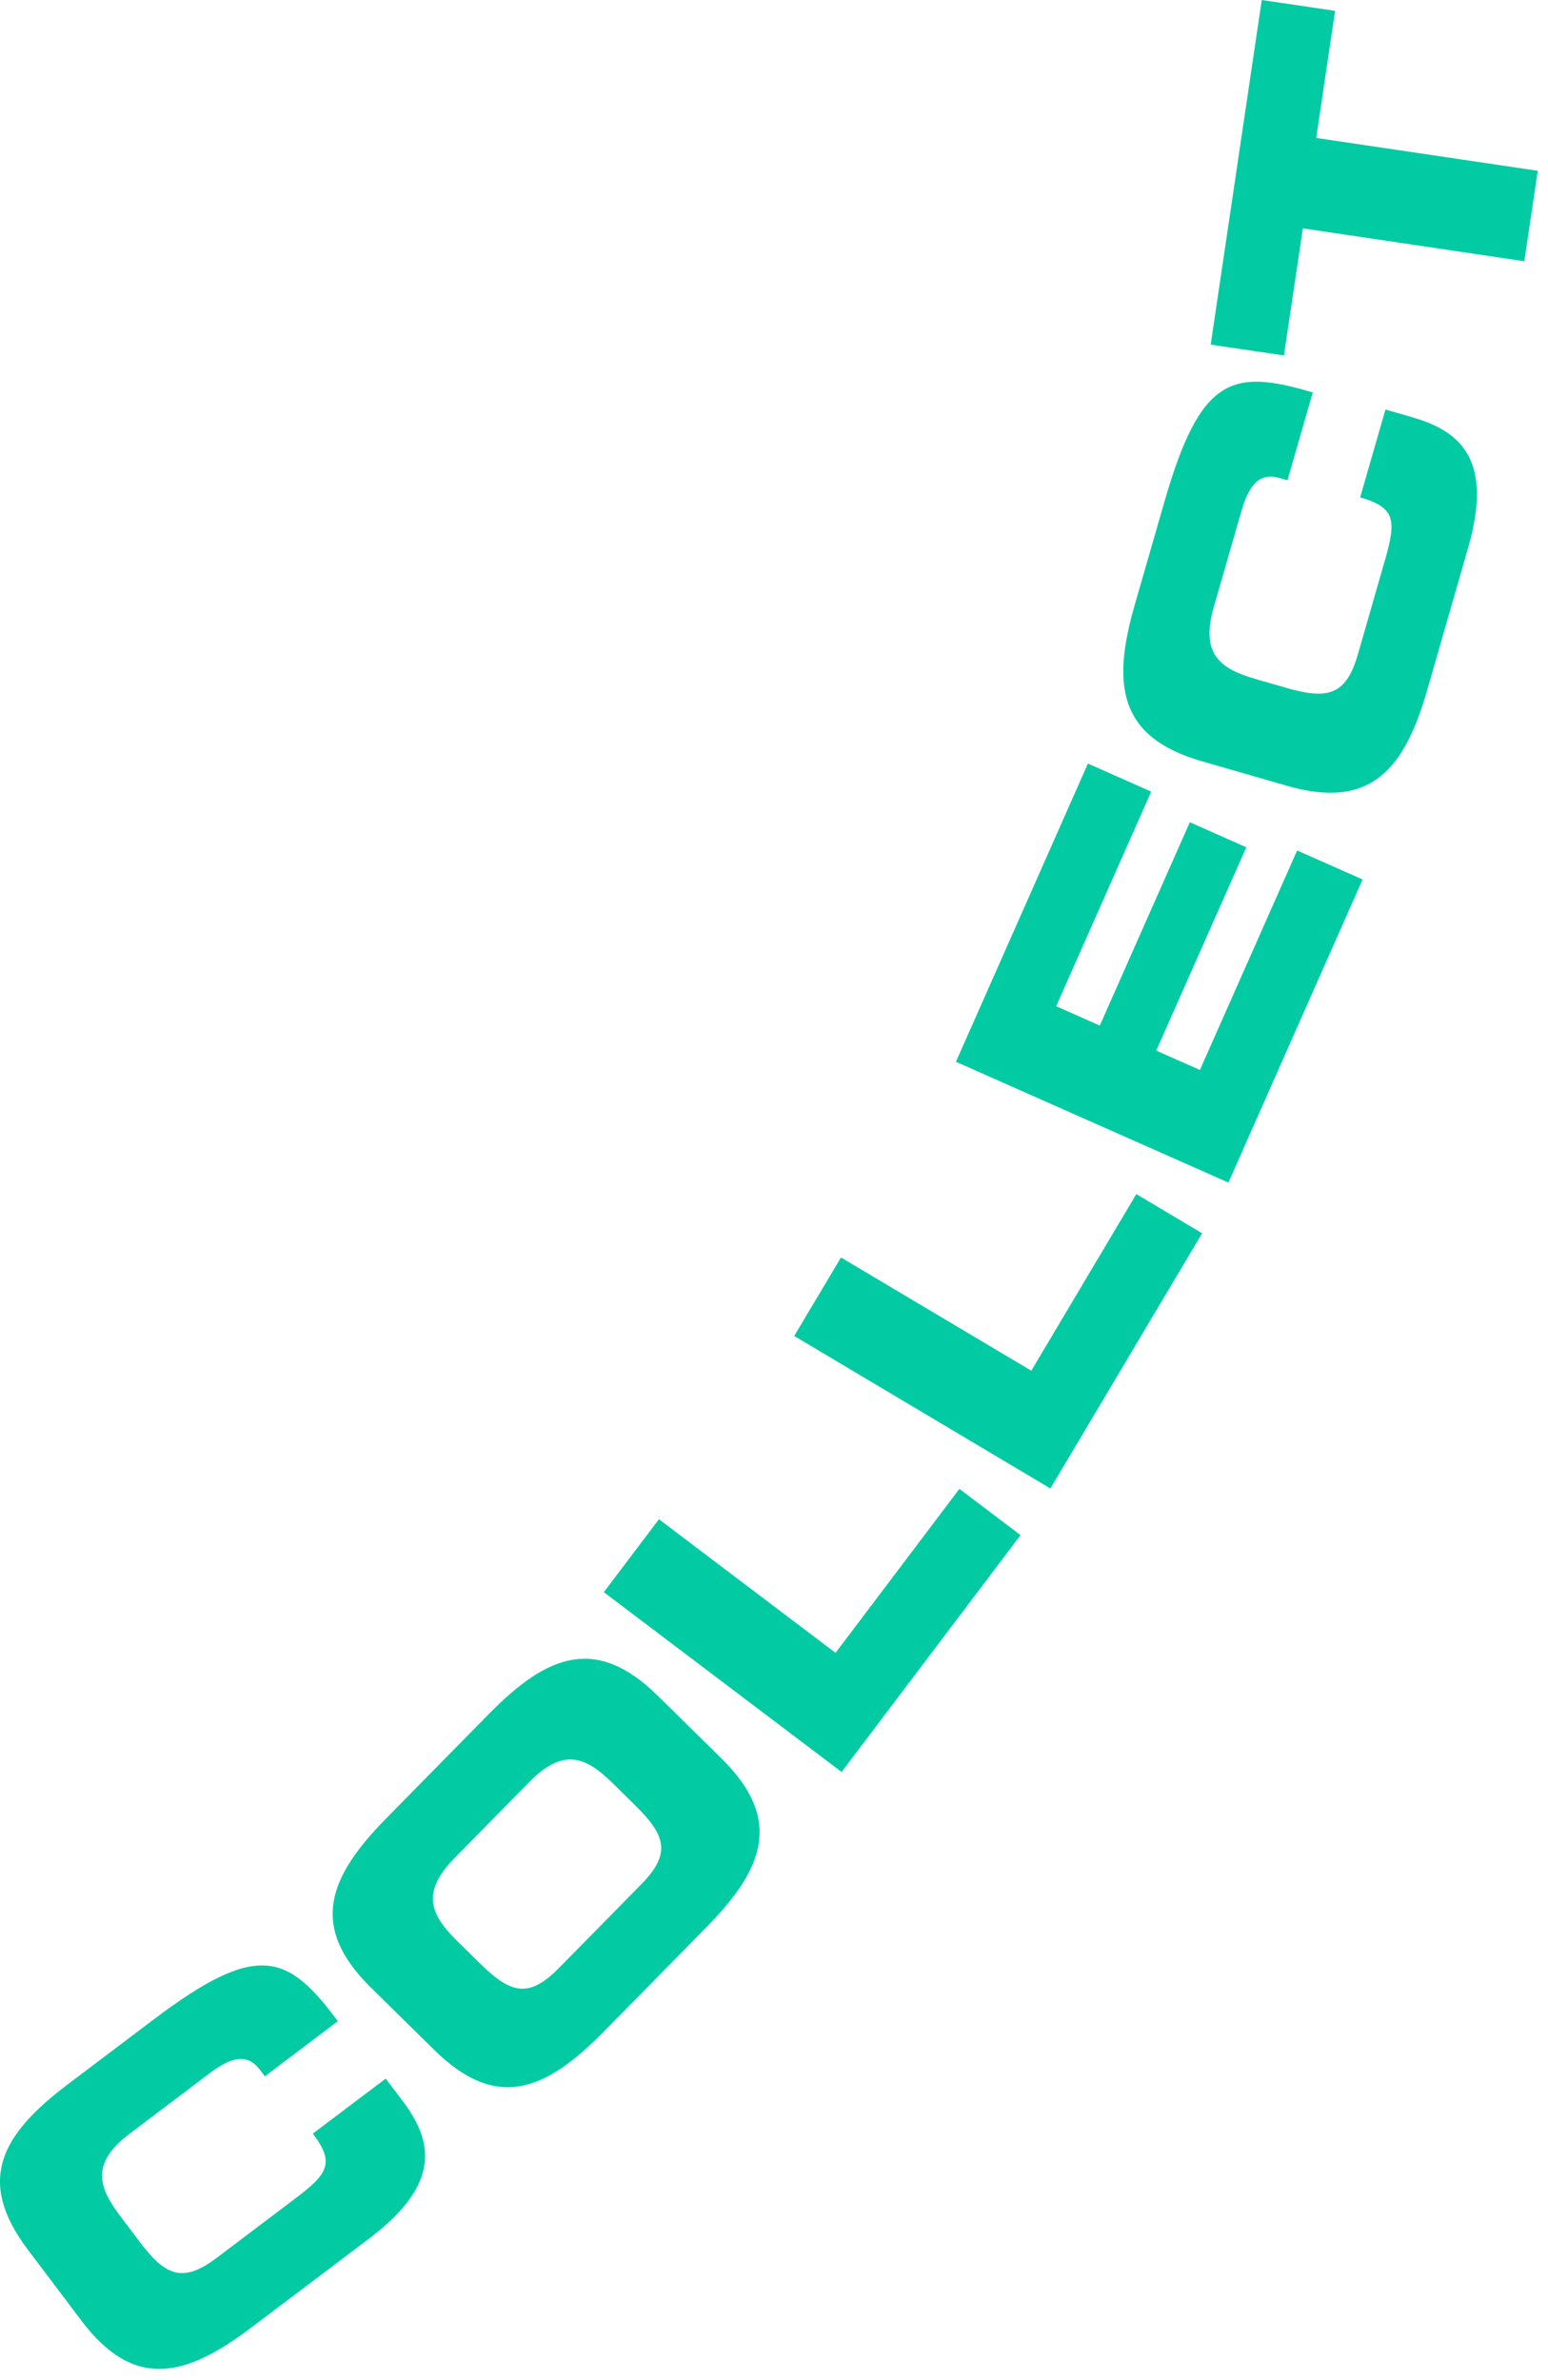
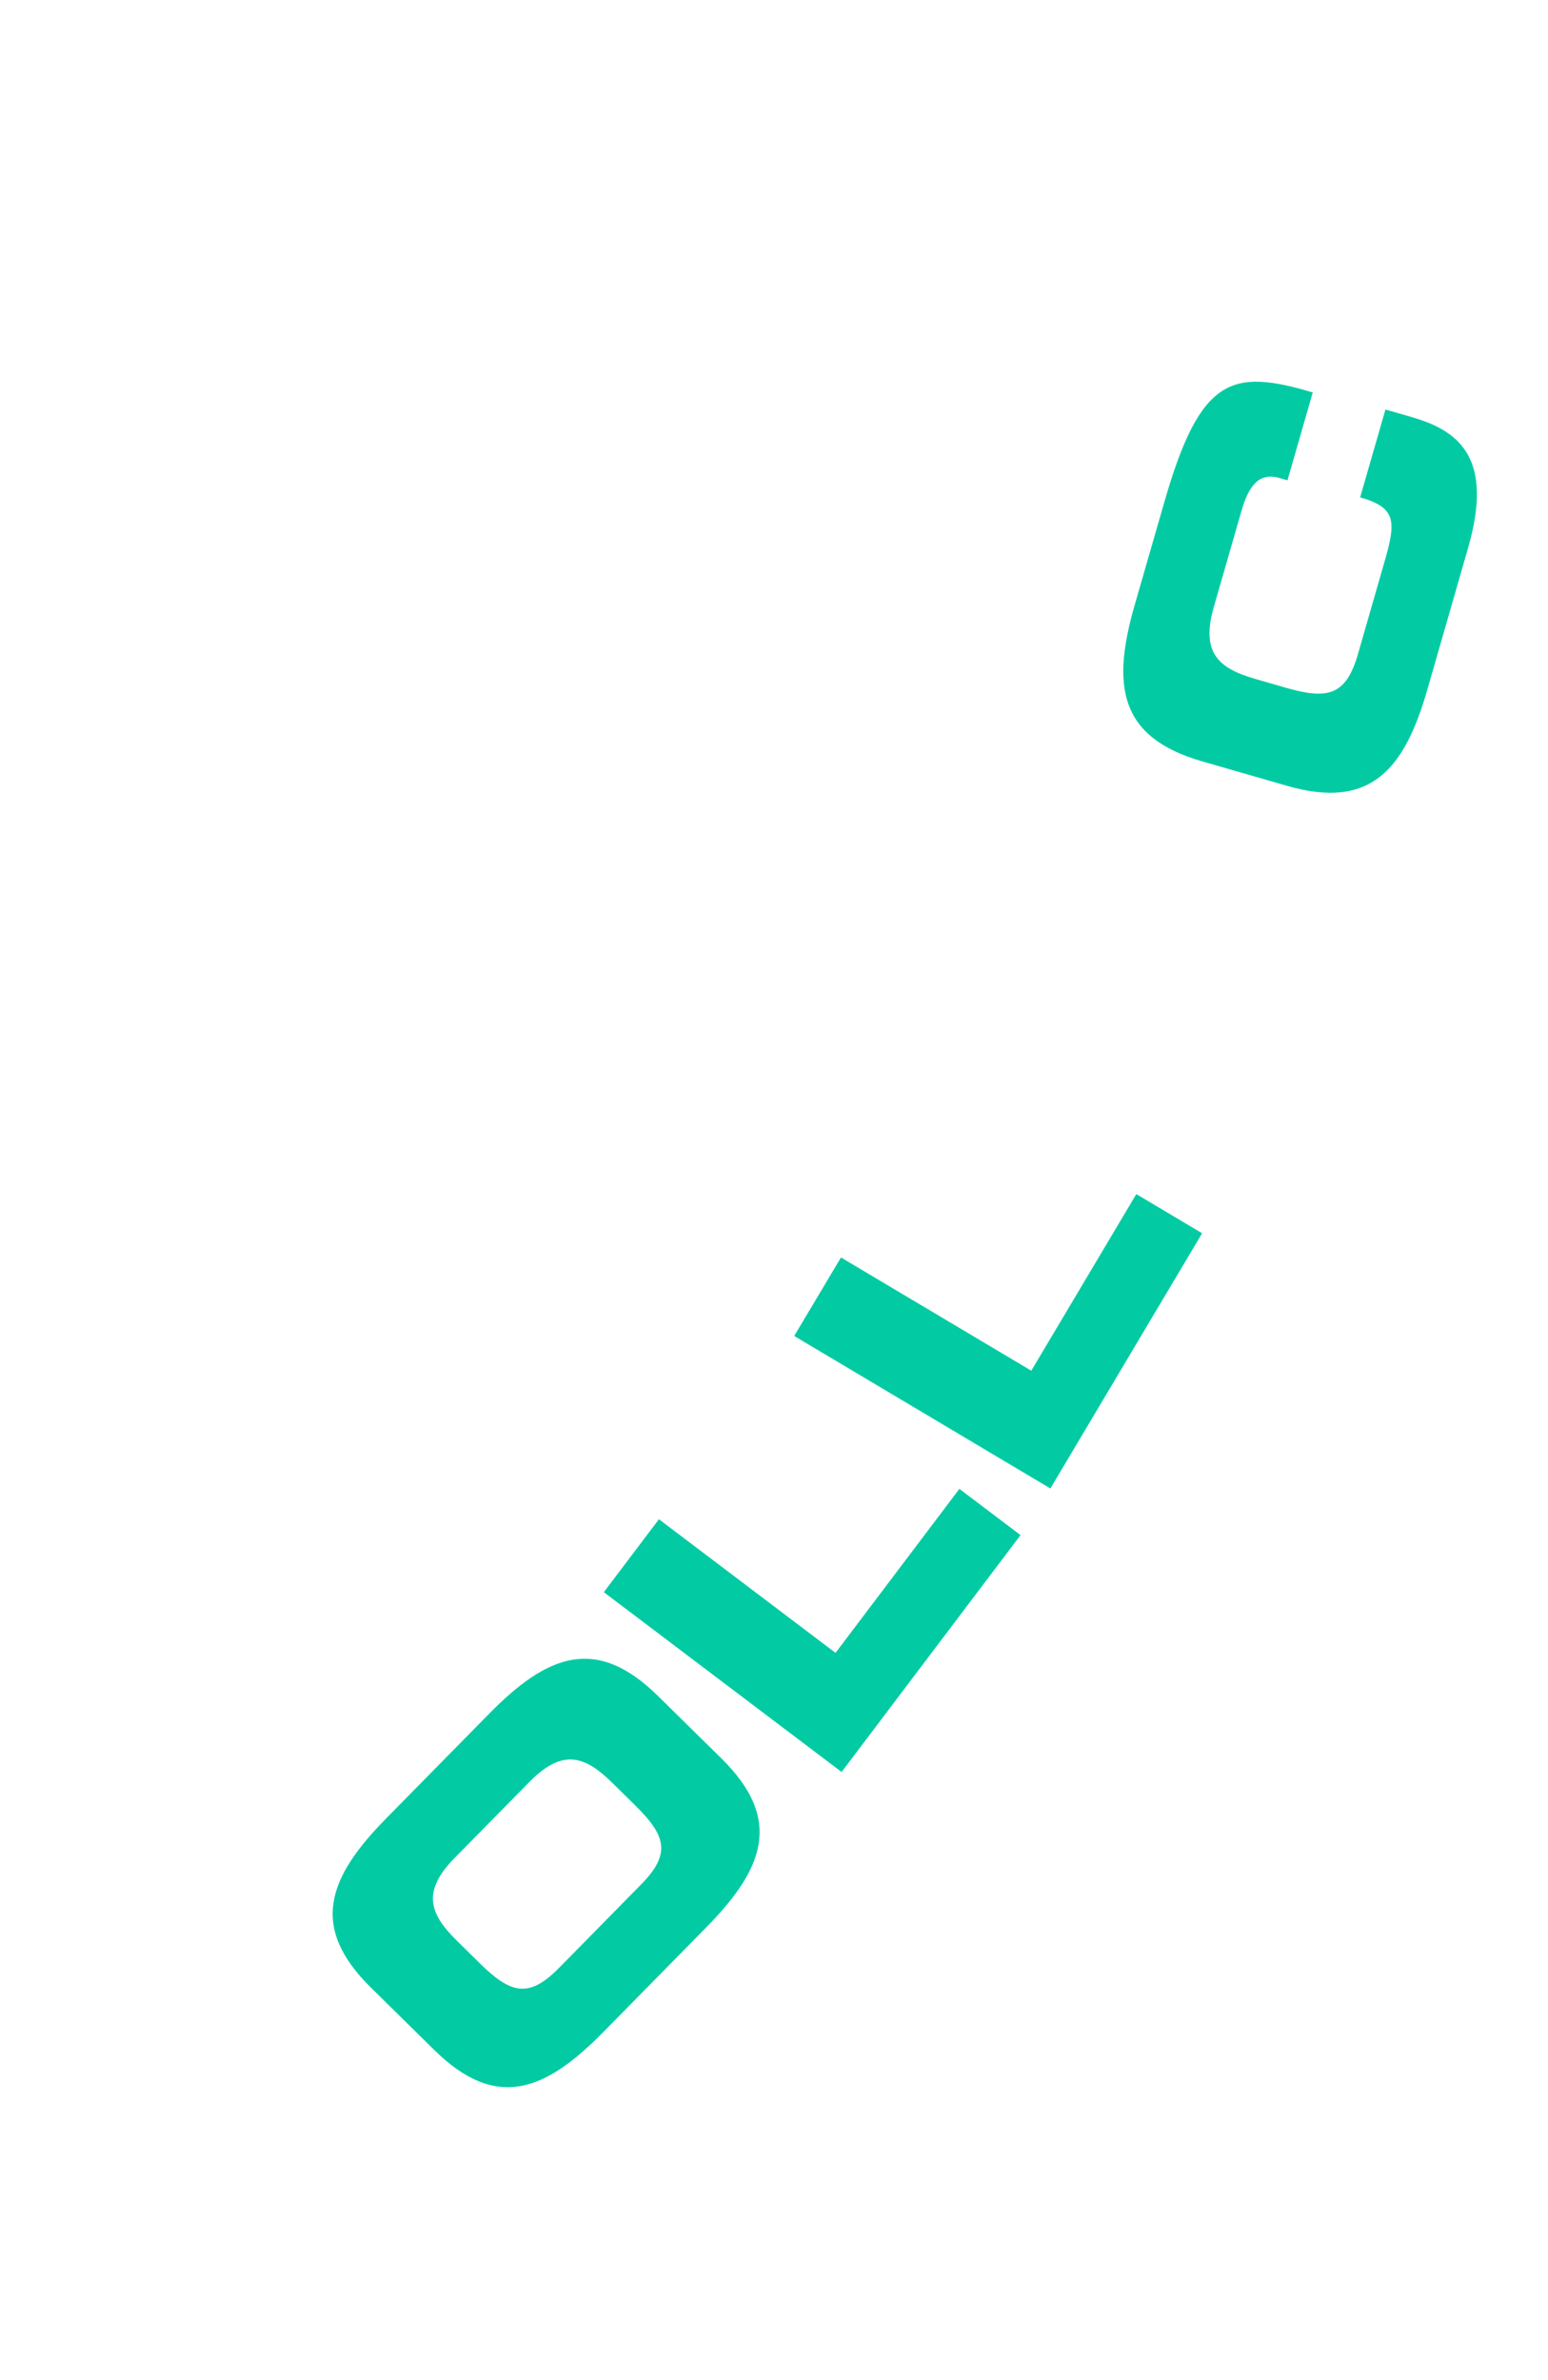
<svg xmlns="http://www.w3.org/2000/svg" width="95" height="146" viewBox="0 0 95 146" fill="none">
-   <path d="M23.675 127.503L19.199 130.881C20.571 132.696 20.117 133.356 18.101 134.877L13.321 138.486C11.202 140.085 10.15 139.616 8.552 137.496L7.366 135.924C5.994 134.109 5.602 132.665 7.959 130.886L12.837 127.199C14.167 126.194 15.162 125.921 15.951 126.967L16.255 127.369L20.731 123.987C17.652 119.826 15.786 119.078 9.418 123.889L4.153 127.864C0.121 130.912 -1.518 133.732 1.709 138.002L4.999 142.359C8.227 146.633 11.388 145.829 15.42 142.781L22.639 137.331C27.135 133.938 26.562 131.329 24.701 128.87L23.665 127.498L23.675 127.503Z" fill="#02CBA4" />
  <path d="M40.376 104.032C36.56 100.273 33.549 101.532 30.007 105.136L23.701 111.545C20.159 115.144 18.947 118.176 22.767 121.93L26.655 125.756C30.471 129.515 33.482 128.256 37.025 124.652L43.331 118.243C46.873 114.644 48.085 111.612 44.264 107.858L40.376 104.032ZM39.34 115.603L34.307 120.718C32.446 122.61 31.337 122.296 29.445 120.434L28.042 119.053C26.423 117.459 25.82 116.088 27.893 113.979L32.502 109.297C34.575 107.188 35.957 107.771 37.576 109.364L38.979 110.746C40.871 112.607 41.201 113.711 39.34 115.603Z" fill="#02CBA4" />
  <path d="M51.276 101.392L40.438 93.194L37.056 97.669L51.648 108.699L62.63 94.168L58.877 91.332L51.276 101.392Z" fill="#02CBA4" />
  <path d="M63.29 84.083L51.611 77.137L48.739 81.953L64.461 91.307L73.773 75.652L69.736 73.249L63.29 84.083Z" fill="#02CBA4" />
-   <path d="M73.639 65.634L70.958 64.448L76.485 51.975L73.02 50.438L67.493 62.911L64.817 61.725L70.648 48.561L66.766 46.839L58.665 65.134L75.387 72.543L83.621 53.95L79.605 52.171L73.639 65.634Z" fill="#02CBA4" />
  <path d="M86.674 25.596L85.024 25.121L83.472 30.509C85.658 31.139 85.689 31.938 84.993 34.366L83.338 40.121C82.606 42.668 81.481 42.926 78.929 42.194L77.037 41.647C74.851 41.018 73.67 40.1 74.484 37.259L76.176 31.381C76.635 29.777 77.269 28.963 78.527 29.323L79.012 29.463L80.564 24.075C75.603 22.595 73.665 23.115 71.458 30.788L69.632 37.125C68.235 41.982 68.617 45.22 73.763 46.7L79.007 48.211C84.153 49.691 86.2 47.154 87.597 42.297L90.098 33.603C91.655 28.189 89.633 26.451 86.669 25.596H86.674Z" fill="#02CBA4" />
-   <path d="M80.775 8.461L81.935 0.665L77.434 0L74.299 21.141L78.795 21.806L79.955 14.009L93.547 16.026L94.372 10.477L80.775 8.461Z" fill="#02CBA4" />
</svg>